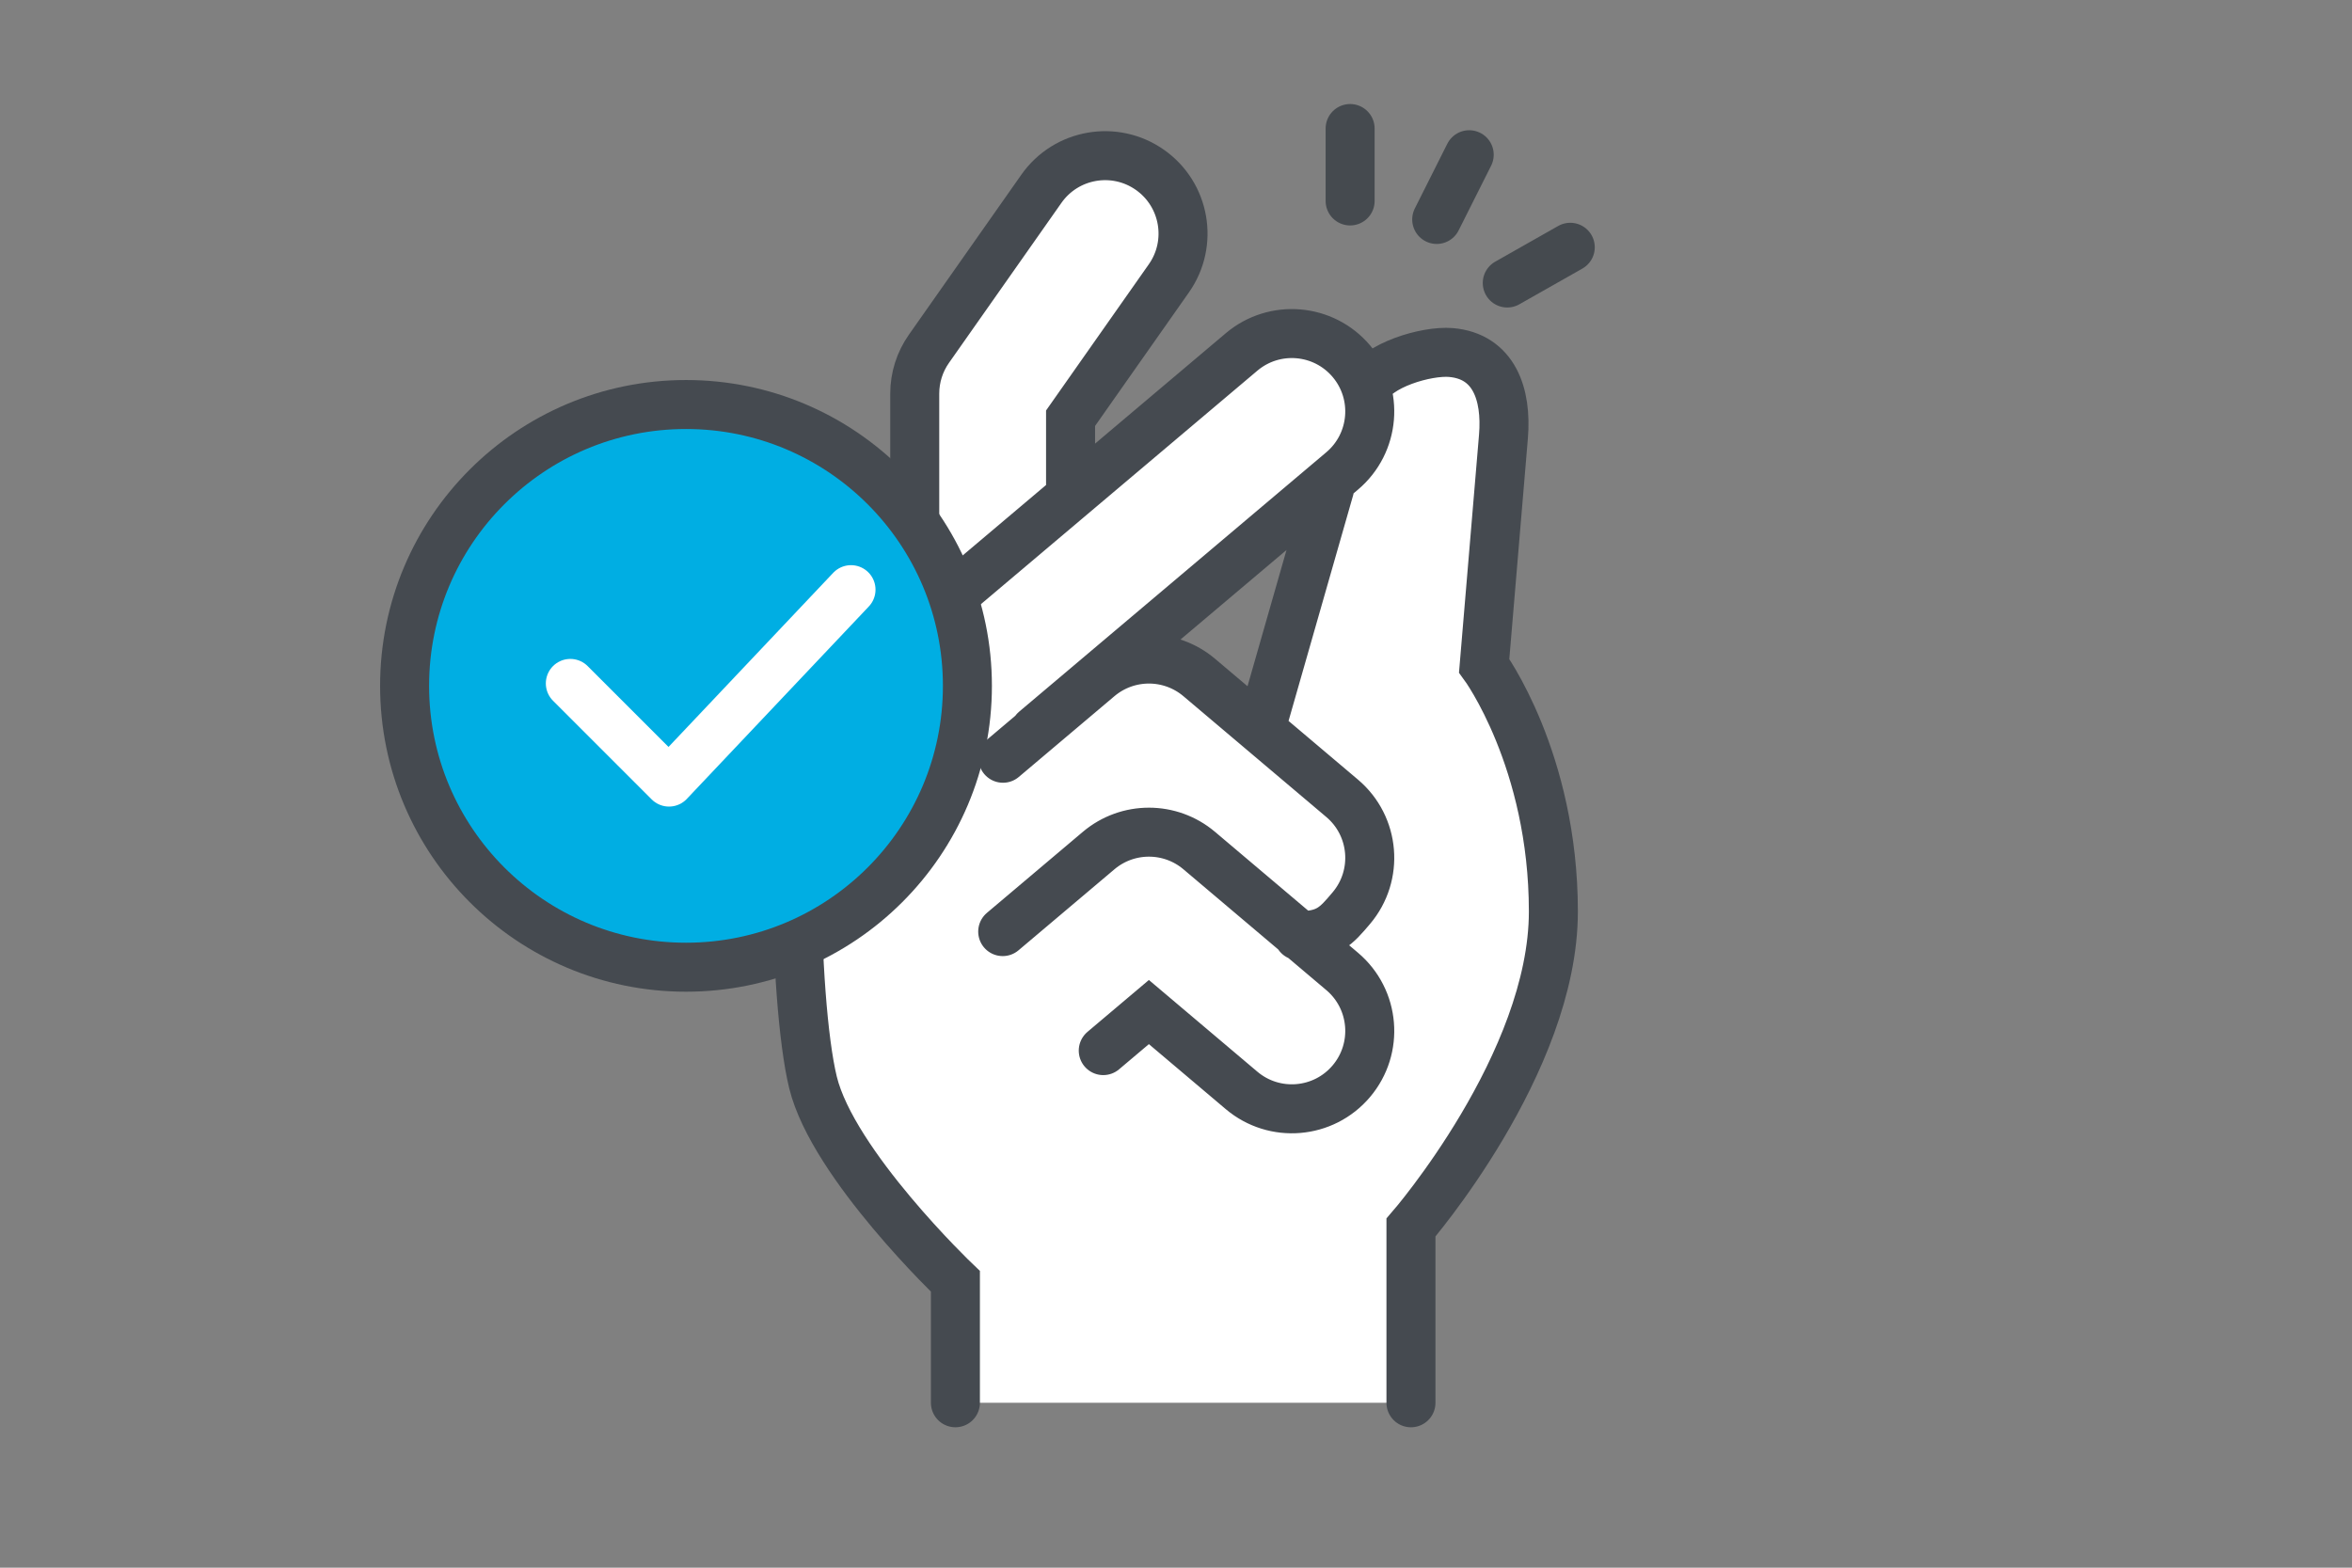
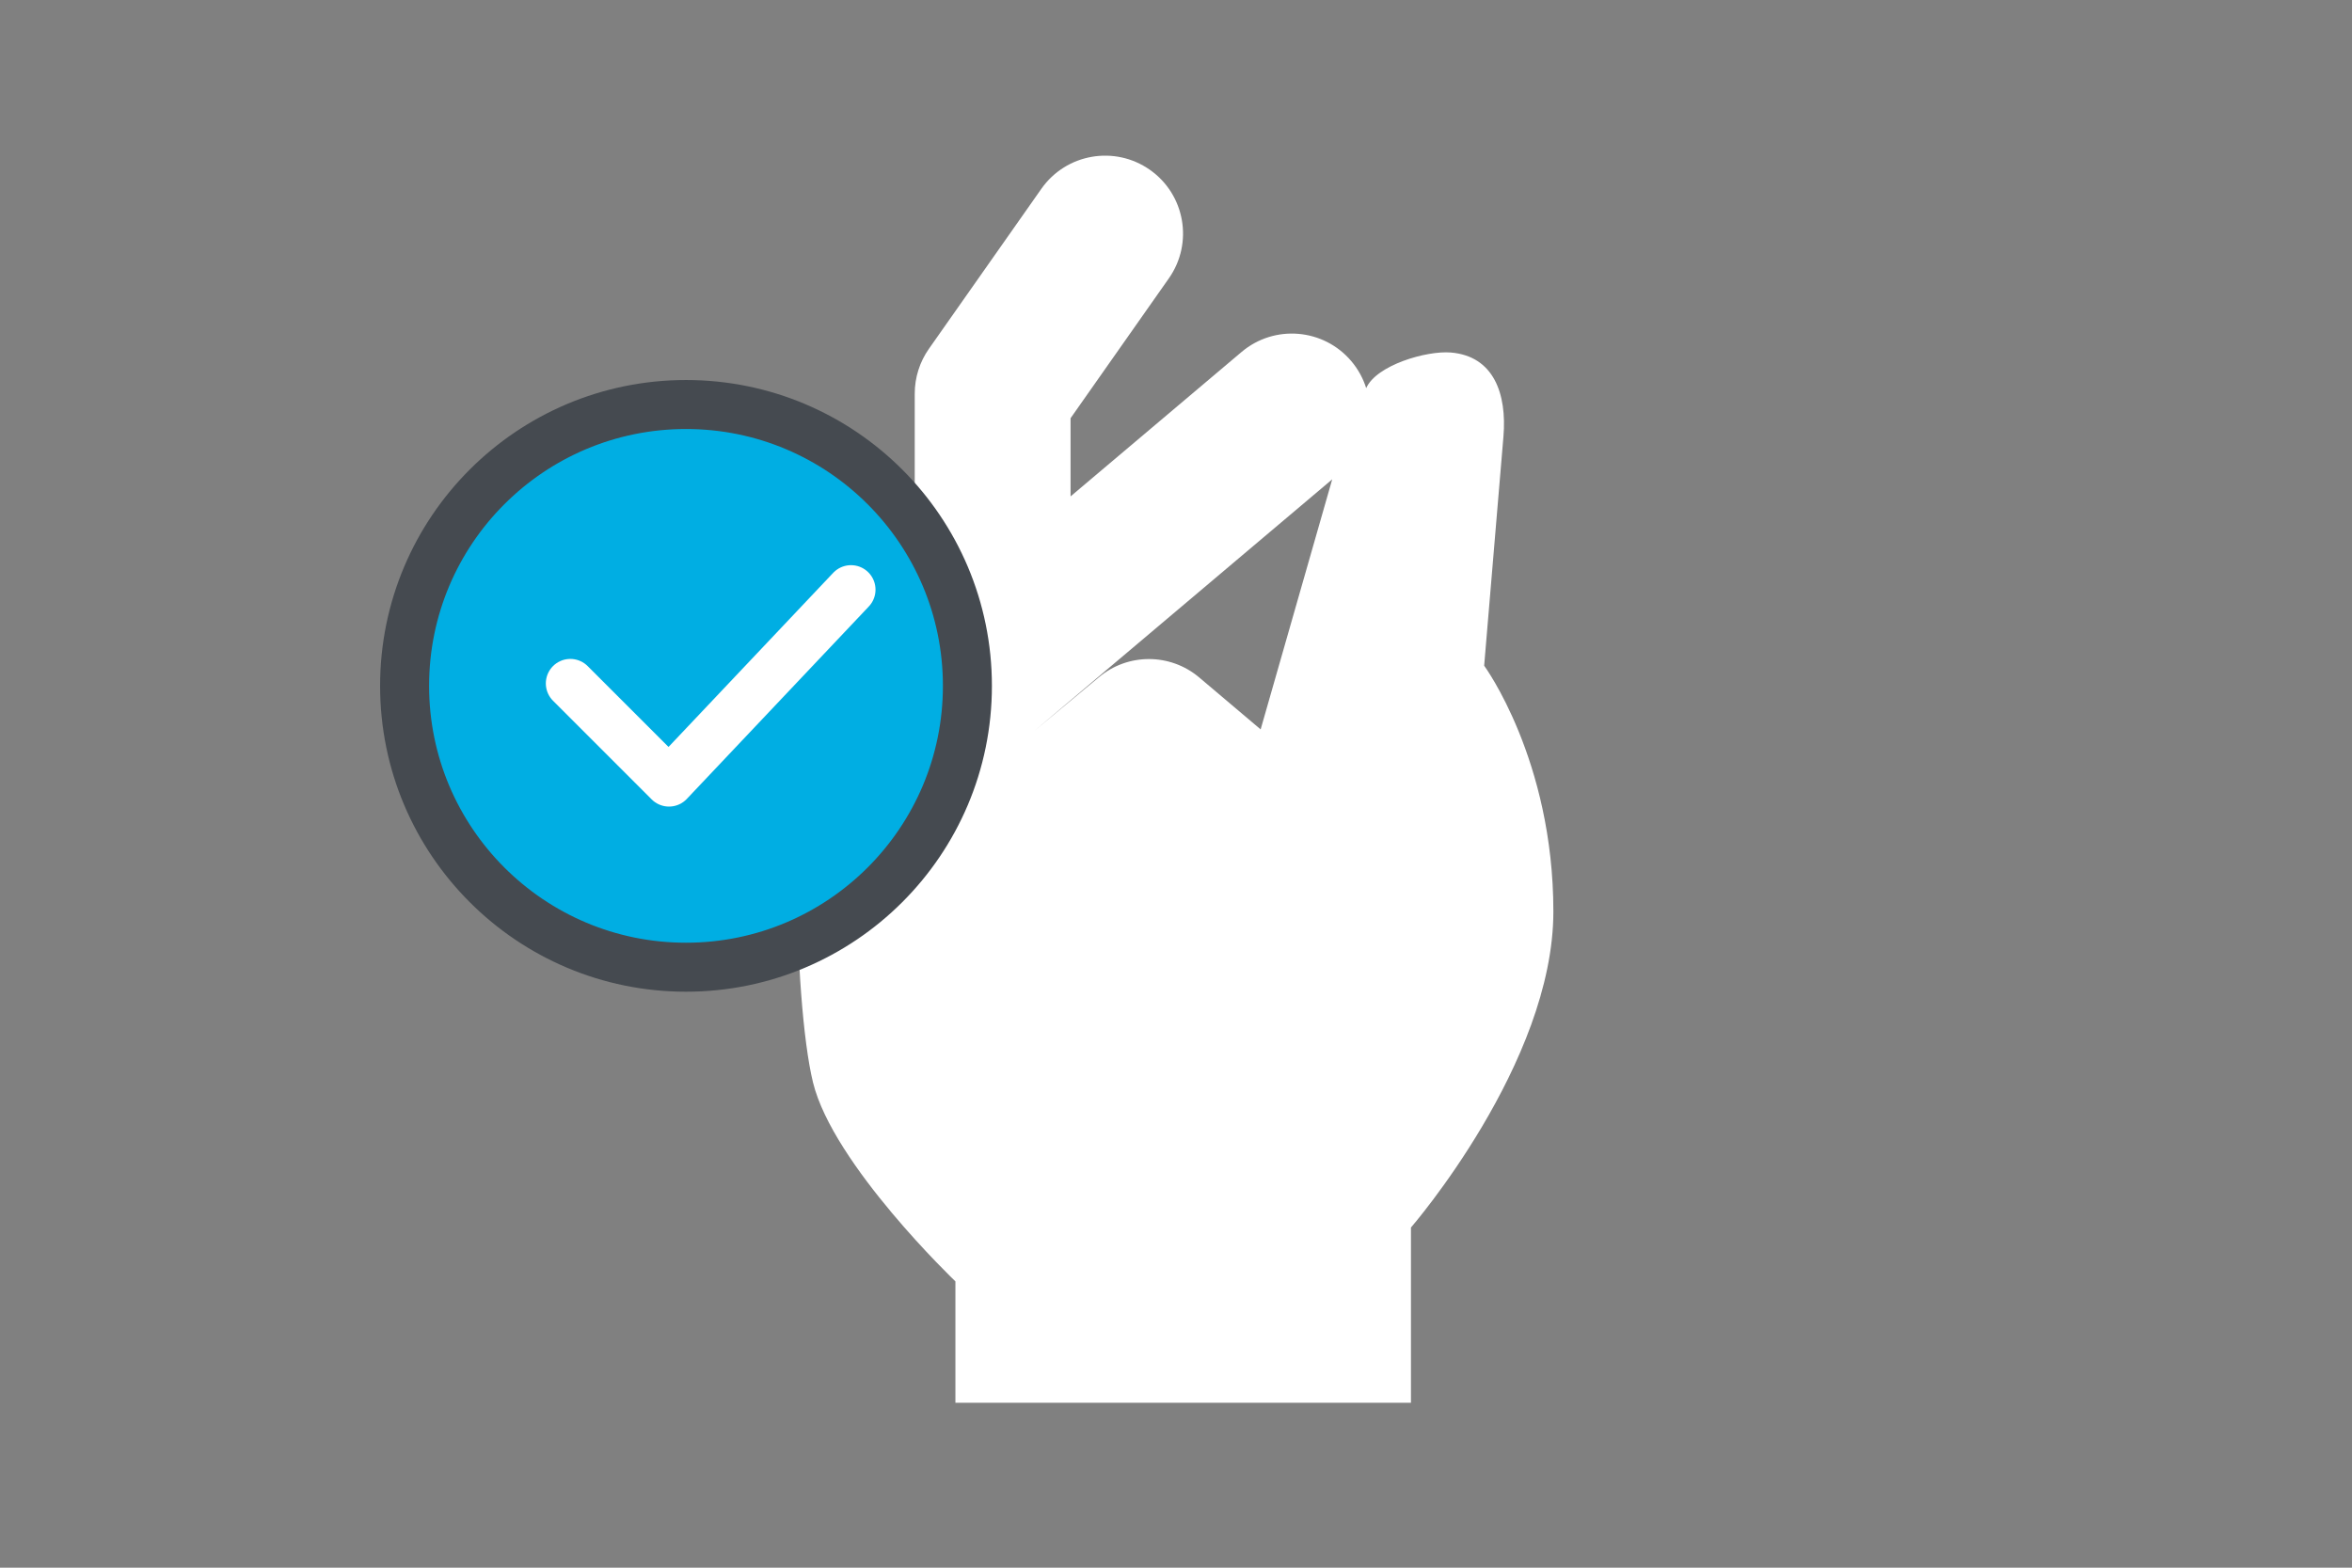
<svg xmlns="http://www.w3.org/2000/svg" id="Laag_1" width="240" height="160" viewBox="0 0 240 160">
  <rect x="0" y="0" width="240" height="160" fill="#808080" stroke="none" />
  <g>
    <path d="M151.445,67.941l1.967-23.375c.368-4.375-.99-8.22-5.365-8.588-2.475-.206-7.593,1.28-8.64,3.634-.307-.979-.809-1.914-1.512-2.747-2.834-3.354-7.85-3.777-11.204-.943l-17.45,14.74v-7.978l10.031-14.276c2.525-3.593,1.659-8.551-1.933-11.075-3.593-2.525-8.551-1.659-11.075,1.933l-11.477,16.333c-.941,1.339-1.446,2.935-1.446,4.571v23.922l-9.554,8.07c-3.359,3.36-2.878,29.925-.828,38.309,2.049,8.384,14.532,20.307,14.532,20.307v12.39h46.484v-17.886s14.532-16.767,14.532-32.254-7.062-25.089-7.062-25.089ZM128.637,74.443l-6.266-5.299c-2.962-2.505-7.3-2.507-10.264-.004l-6.499,5.404,30.333-25.623-7.304,25.522Z" fill="#fff" />
-     <path d="M128.637,74.443l7.034-24.58M139.407,39.612c1.047-2.354,6.165-3.84,8.64-3.634,4.375.368,5.733,4.213,5.365,8.588l-1.967,23.375s7.062,9.602,7.062,25.089-14.532,32.254-14.532,32.254v17.886M105.608,74.544l31.343-26.477c3.355-2.834,3.777-7.849.944-11.203-2.834-3.354-7.85-3.777-11.204-.943l-42.904,36.242c-3.359,3.36-2.878,29.925-.828,38.309,2.049,8.384,14.532,20.307,14.532,20.307v12.39M112.577,107.226l4.657-3.934,9.454,7.995c3.353,2.835,8.369,2.415,11.203-.937,2.836-3.353,2.416-8.369-.936-11.204l-14.584-12.334c-2.962-2.505-7.3-2.506-10.264-.003l-9.79,8.271M132.5,95.5c3,0,3.842-.986,5.392-2.818,2.835-3.353,2.415-8.369-.937-11.204l-14.584-12.333c-2.962-2.505-7.3-2.507-10.264-.004l-9.762,8.247M109.241,50.663v-7.978l10.031-14.276c2.525-3.593,1.659-8.551-1.933-11.075-3.593-2.525-8.551-1.659-11.075,1.933l-11.477,16.333c-.941,1.339-1.446,2.935-1.446,4.571v23.165" fill="none" stroke="#454a50" stroke-linecap="round" stroke-miterlimit="10" stroke-width="5" />
-     <path d="M160.232,25.237l-6.43,3.646M149.92,15.792l-3.317,6.606M137.768,13.117v7.392" fill="none" stroke="#454a4f" stroke-linecap="round" stroke-miterlimit="10" stroke-width="5" />
  </g>
  <g>
    <path d="M98.715,70c0,15.859-12.856,28.715-28.715,28.715s-28.715-12.856-28.715-28.715,12.856-28.715,28.715-28.715,28.715,12.856,28.715,28.715" fill="#00aee3" stroke="#454a50" stroke-miterlimit="10" stroke-width="5" />
    <polyline points="58.197 69.75 68.266 79.82 86.838 60.181" fill="none" stroke="#fff" stroke-linecap="round" stroke-linejoin="round" stroke-width="5" />
  </g>
</svg>